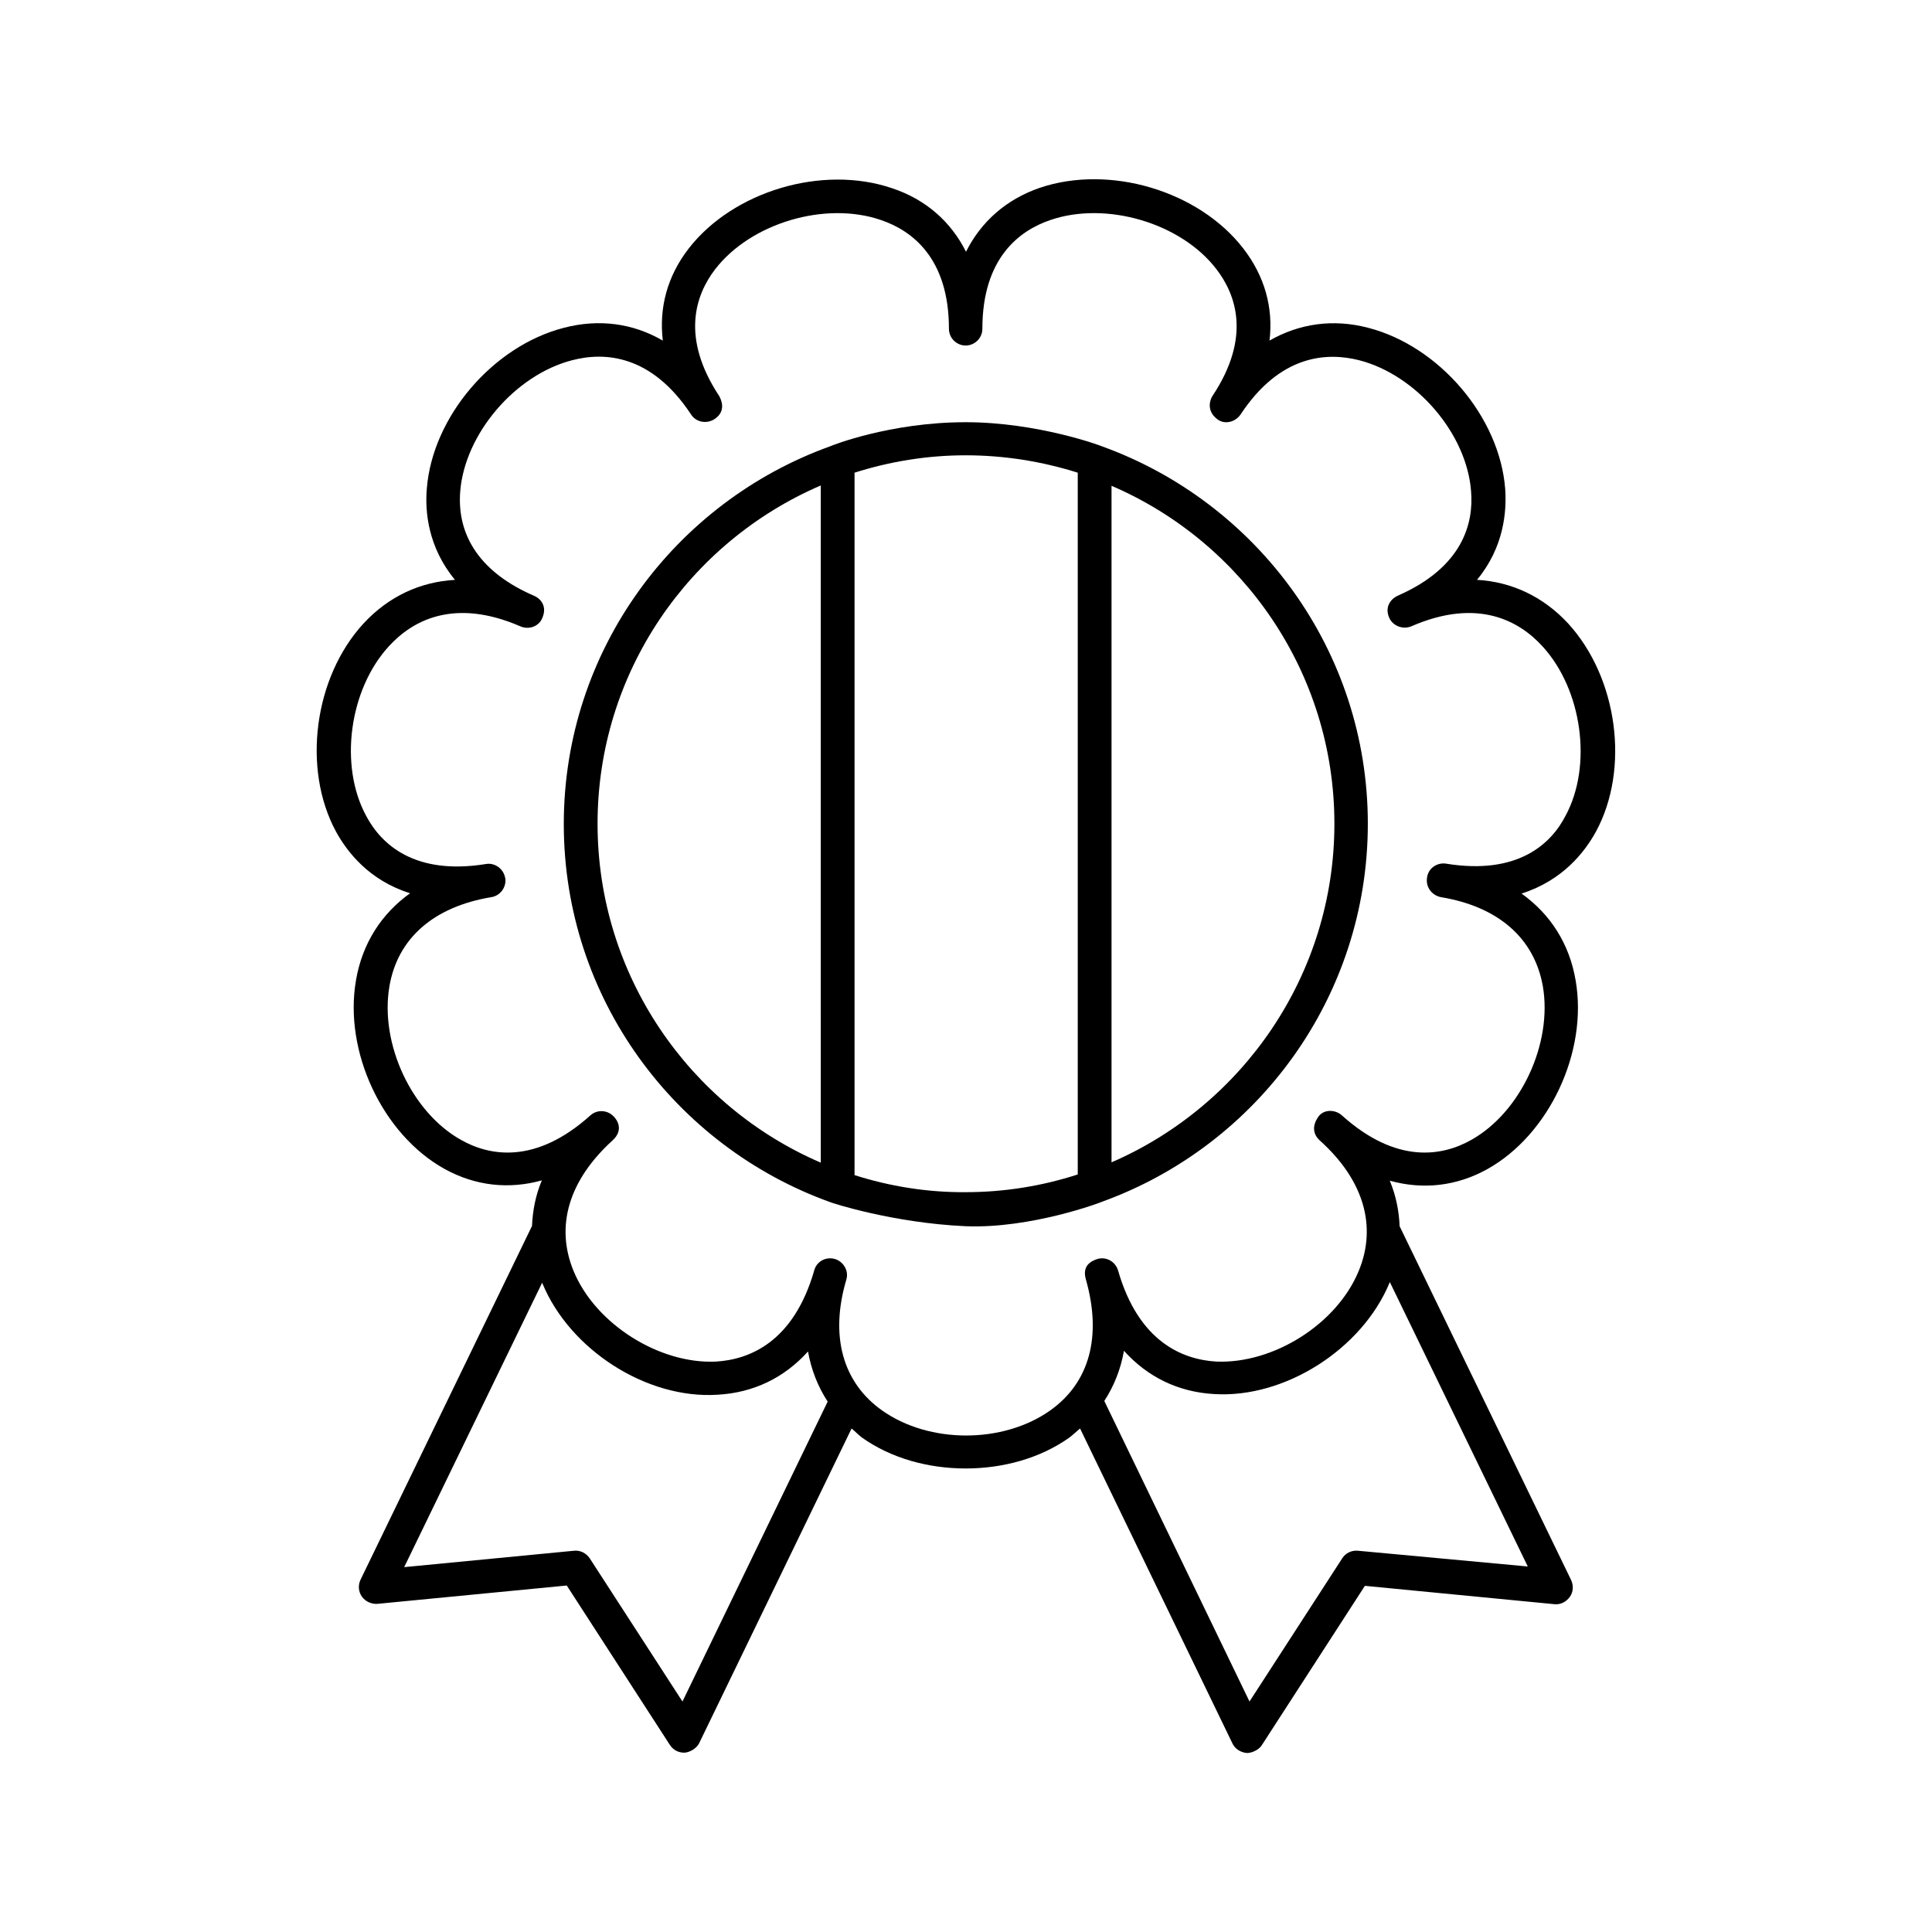
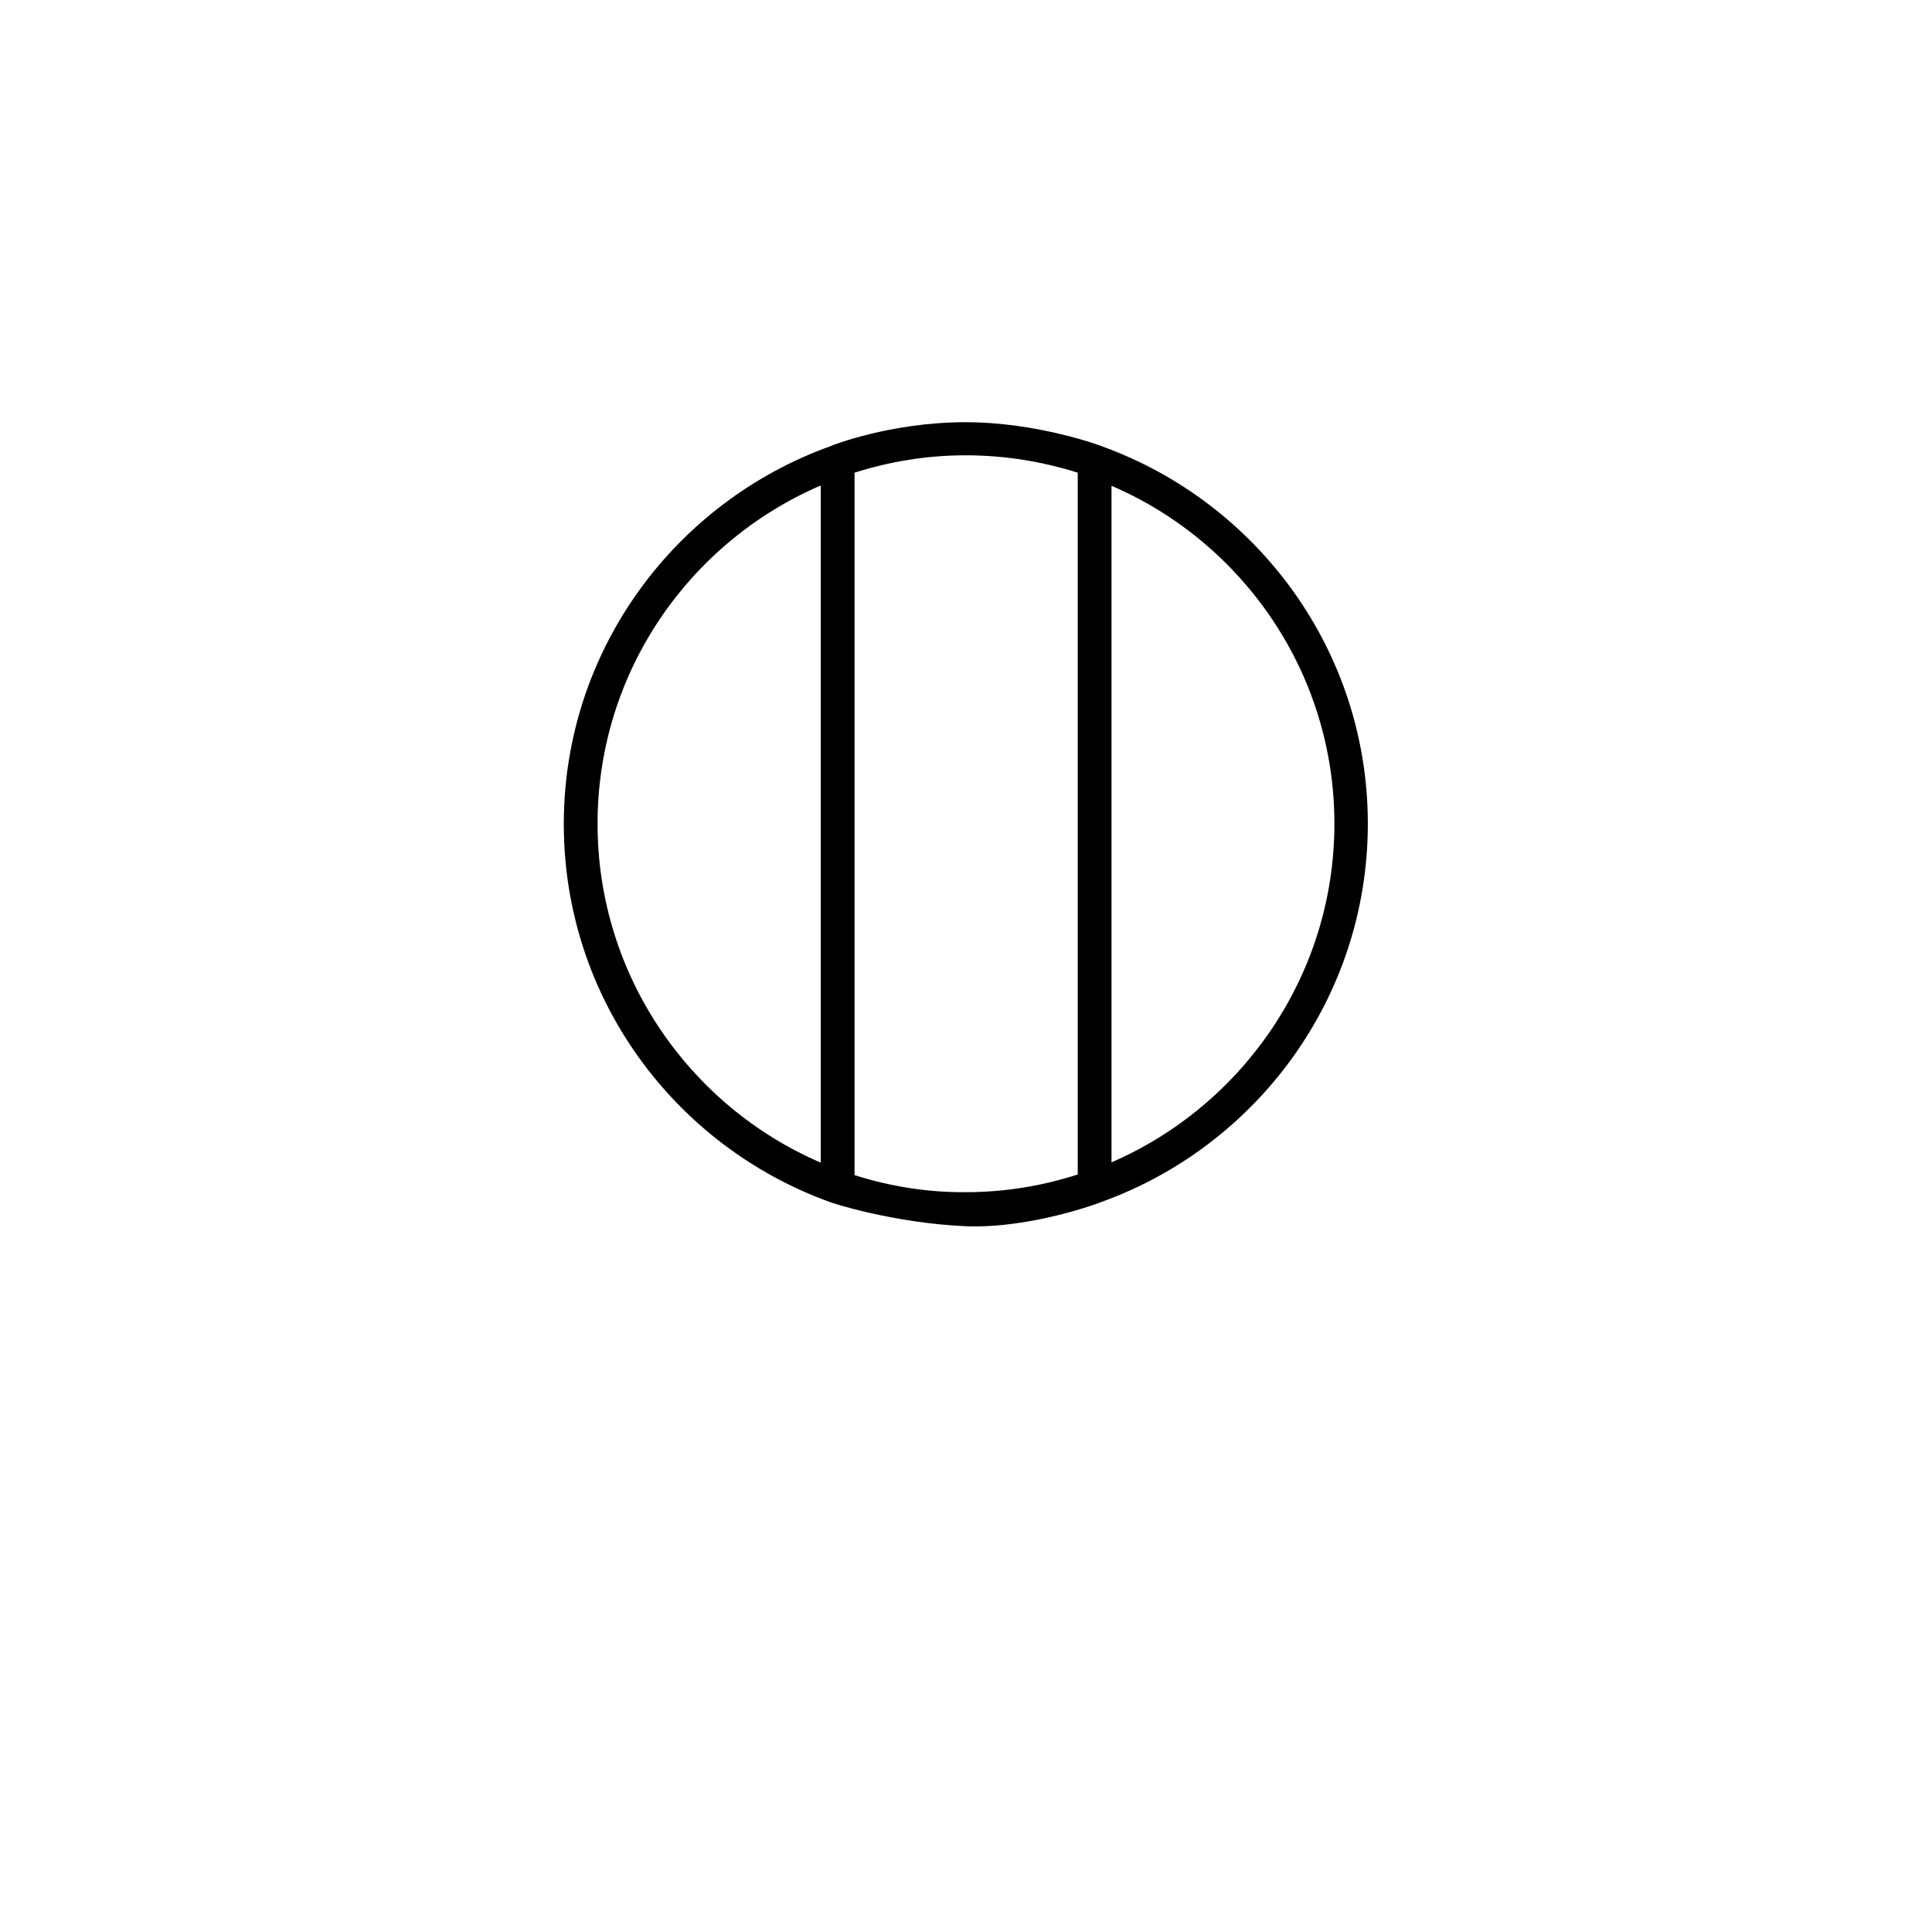
<svg xmlns="http://www.w3.org/2000/svg" fill="#000000" width="800px" height="800px" version="1.1" viewBox="144 144 512 512">
  <g>
-     <path d="m566.95 364.38c9.035-16.68 5.734-40.824-7.383-55.16-6.602-7.121-14.941-11.031-24.148-11.555 7.121-8.598 7.906-18.066 7.469-24.148-1.477-19.023-17.461-37.785-36.309-42.648-9.293-2.434-18.242-1.129-26.145 3.387 1.043-8.773-1.305-17.113-6.949-24.41-11.812-15.289-35.441-22.324-53.941-16.07-8.859 3.047-15.547 8.953-19.543 16.945-3.996-7.992-10.684-13.898-19.633-16.852-18.414-6.254-42.043 0.781-53.855 15.984-5.644 7.297-7.906 15.637-6.863 24.41-7.906-4.606-16.938-5.82-26.234-3.387-18.848 4.863-34.832 23.625-36.309 42.648-0.52 6.082 0.348 15.547 7.469 24.148-9.293 0.52-17.633 4.43-24.234 11.555-13.117 14.246-16.332 38.48-7.297 55.16 2.953 5.387 8.773 12.941 19.633 16.332-7.644 5.473-12.684 13.379-14.332 23.02-3.301 18.938 7.035 40.914 23.453 50.035 8.164 4.516 17.023 5.473 25.797 3.039-1.652 3.91-2.434 7.992-2.606 12.074l-45.43 93.727c-0.695 1.477-0.609 3.129 0.348 4.516 0.957 1.305 2.519 1.996 4.082 1.91l50.207-4.863 27.363 42.301c0.867 1.305 2.258 1.996 3.734 1.996 1.305 0 3.301-1.043 3.996-2.519l40.391-83.391c0.957 0.781 1.738 1.652 2.781 2.434 7.731 5.473 17.547 8.164 27.449 8.164s19.719-2.691 27.449-8.164c1.043-0.781 1.91-1.652 2.867-2.434l40.391 83.477c0.695 1.477 2.172 2.344 3.734 2.519 1.215 0.086 3.215-0.781 3.996-1.996l27.363-42.301 50.207 4.863c1.652 0.172 3.129-0.609 4.082-1.91 0.957-1.305 1.043-3.039 0.348-4.516l-45.43-93.727c-0.172-4.082-0.957-8.078-2.606-12.074 8.773 2.434 17.633 1.477 25.797-3.039 16.418-9.121 26.754-31.098 23.453-50.035-1.652-9.73-6.688-17.547-14.332-23.02 10.945-3.481 16.766-11.039 19.719-16.426zm-242.09 230.54-24.582-37.961c-0.957-1.391-2.519-2.172-4.168-1.996l-44.996 4.344 36.57-75.398c0 0.086 0.086 0.172 0.086 0.262 7.297 17.547 27.621 30.664 46.387 29.445 9.555-0.52 17.719-4.516 23.973-11.465 0.867 4.863 2.606 9.293 5.211 13.289zm179.02-39.957c-1.652-0.172-3.301 0.609-4.168 1.996l-24.582 37.961-38.48-79.652c2.606-3.996 4.344-8.426 5.211-13.289 6.254 6.949 14.418 10.945 23.973 11.465 18.676 1.129 39.09-11.898 46.387-29.445 0-0.086 0.086-0.172 0.086-0.262l36.57 75.398zm23.453-182.07c-2.344-0.434-5.211 1.129-5.211 4.43 0 2.172 1.562 3.996 3.734 4.43 15.199 2.519 24.758 10.859 27.016 23.625 2.606 15.199-5.906 33.441-19.023 40.738-7.559 4.258-19.719 6.516-34.223-6.516-1.824-1.652-4.863-1.652-6.254 0.348-2.258 3.215-0.609 5.387 0.348 6.254 11.641 10.422 15.289 22.758 10.336 34.66-5.82 14.07-22.586 24.582-37.699 23.973-8.859-0.52-20.586-5.125-26.059-24.148-0.695-2.344-3.129-3.734-5.473-3.039-1.91 0.609-4.082 1.91-3.039 5.473 4.258 15.027 0.957 27.273-9.469 34.66-12.508 8.859-32.051 8.859-44.562 0-10.422-7.383-13.898-19.719-9.469-34.66 0.781-2.691-1.129-4.953-3.039-5.473-2.434-0.695-4.863 0.695-5.473 3.039-5.473 19.023-17.199 23.625-26.059 24.148-14.941 0.695-31.879-9.902-37.699-23.973-4.953-11.988-1.215-24.148 10.336-34.66 3.039-2.781 1.129-5.473 0.348-6.254-1.652-1.824-4.43-1.996-6.254-0.348-14.508 13.031-26.668 10.77-34.223 6.516-13.117-7.297-21.629-25.539-19.023-40.738 2.172-12.77 11.812-21.109 27.016-23.625 2.172-0.348 3.734-2.258 3.734-4.43 0-0.262 0-0.52-0.086-0.695-0.434-2.434-2.781-4.082-5.125-3.648-18.848 3.039-27.711-5.211-31.707-12.77-7.211-13.289-4.516-33.441 5.992-44.91 6.082-6.688 17.113-13.031 34.918-5.297 2.258 0.957 4.953 0 5.82-2.344 1.305-3.129-0.609-5.125-2.344-5.82-13.637-5.906-20.414-15.461-19.457-27.621 1.215-15.199 14.508-30.836 29.621-34.746 8.598-2.258 21.02-1.562 31.531 14.332 1.305 2.086 4.082 2.606 6.168 1.305 3.387-2.172 1.738-5.387 1.305-6.168-10.25-15.547-6.254-26.84-1.043-33.617 9.469-12.246 29.188-18.066 43.867-13.031 8.254 2.781 18.066 10.078 18.066 28.84 0 2.434 1.996 4.43 4.43 4.43 2.434 0 4.43-1.996 4.43-4.43 0-18.762 9.816-26.059 18.066-28.84 14.766-5.039 34.57 0.781 43.953 13.031 5.211 6.773 9.293 18.066-1.043 33.617-0.52 0.781-1.824 3.82 1.305 6.168 1.91 1.477 4.777 0.781 6.168-1.305 10.512-15.895 22.934-16.504 31.445-14.332 15.113 3.91 28.492 19.457 29.621 34.746 0.695 8.426-2.172 20.066-19.371 27.621-1.652 0.695-3.648 2.781-2.344 5.82 0.957 2.258 3.648 3.215 5.82 2.344 17.719-7.731 28.75-1.391 34.832 5.297 10.512 11.465 13.289 31.617 6.082 44.91-3.828 7.469-12.688 15.723-31.539 12.684z" />
    <path d="m436.13 262.32c-0.262-0.172-17.199-6.43-36.223-6.43-20.066 0-35.699 6.254-35.789 6.34-41.172 14.766-70.707 54.027-70.707 100.15 0 46.211 29.535 85.473 70.707 100.24 0.086 0.086 16.418 5.473 35.789 6.34 17.285 0.695 35.961-6.34 36.223-6.516 41-14.855 70.359-54.117 70.359-100.15 0-45.949-29.359-85.125-70.359-99.977zm-133.77 99.98c0-40.219 24.41-74.703 59.152-89.645l0.004 179.46c-34.746-14.941-59.156-49.602-59.156-89.816zm68.102 93.117v-186.15c9.293-2.953 19.195-4.606 29.445-4.606 10.336 0 20.324 1.652 29.707 4.606v185.98c-9.383 3.039-19.371 4.691-29.707 4.691-10.25 0.082-20.152-1.566-29.445-4.519zm68.102-3.387v-179.29c34.746 14.941 59.066 49.512 59.066 89.555 0 40.133-24.406 74.707-59.066 89.734z" />
  </g>
</svg>